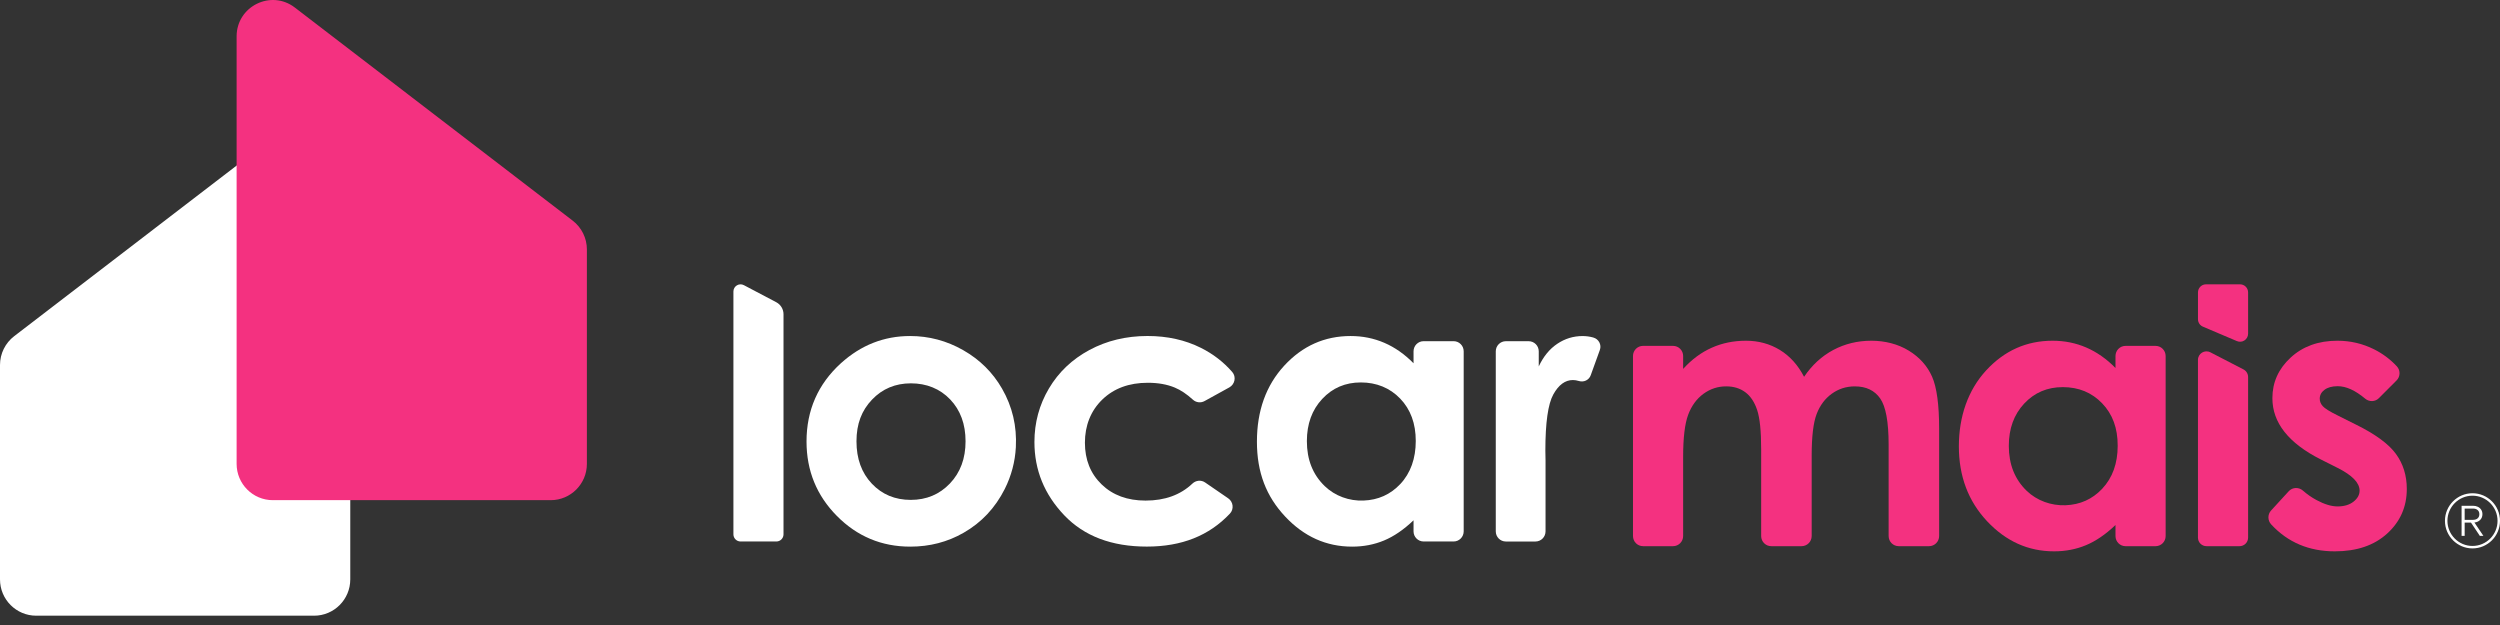
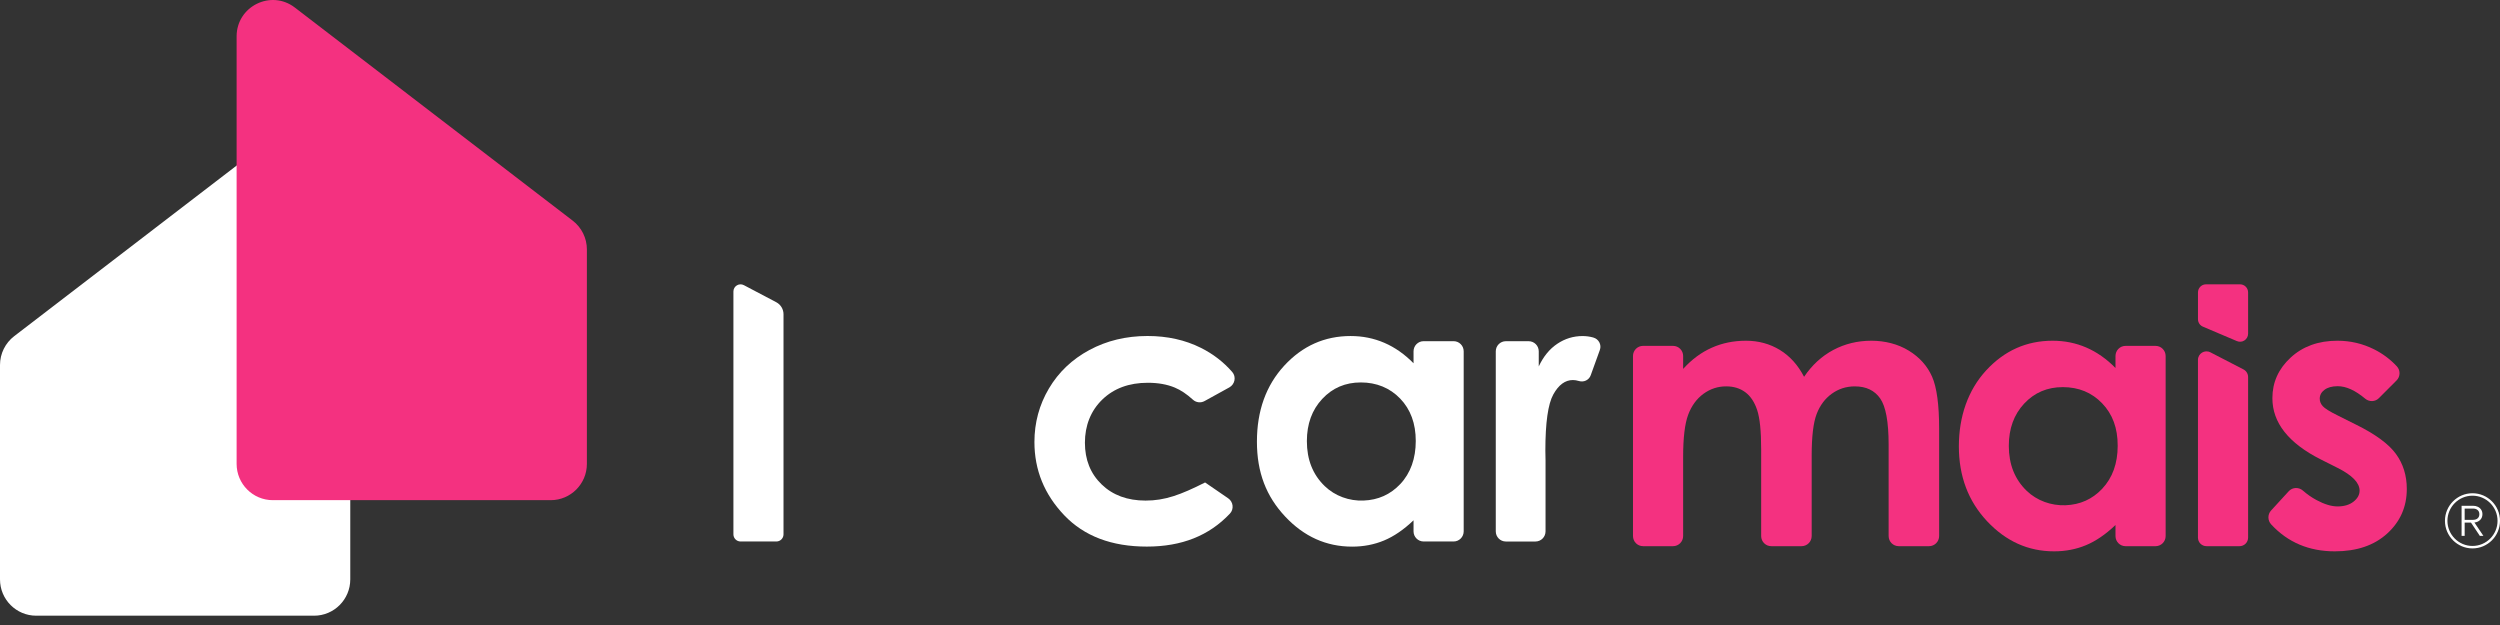
<svg xmlns="http://www.w3.org/2000/svg" width="200" height="50" viewBox="0 0 200 50" fill="none">
  <rect x="0" y="0" width="200" height="50" fill="#333333" stroke="none" />
  <path d="M197.798 39.459C196.585 39.459 195.596 40.449 195.596 41.666C195.596 42.883 196.585 43.873 197.798 43.873C199.012 43.873 200 42.883 200 41.666C200 40.449 199.012 39.459 197.798 39.459ZM197.798 43.676C196.693 43.676 195.795 42.775 195.795 41.666C195.795 40.557 196.693 39.656 197.798 39.656C198.903 39.656 199.803 40.557 199.803 41.666C199.803 42.775 198.905 43.676 197.798 43.676Z" fill="white" />
  <path d="M198.419 41.59C198.535 41.47 198.594 41.318 198.594 41.132C198.594 40.999 198.562 40.882 198.497 40.779C198.431 40.677 198.342 40.6 198.228 40.544C198.115 40.489 197.987 40.462 197.845 40.462H196.927V42.867H197.173V41.809H197.68L198.385 42.867H198.67L197.953 41.802C198.145 41.781 198.3 41.711 198.417 41.59H198.419ZM197.173 41.586V40.686H197.845C197.998 40.686 198.12 40.726 198.211 40.805C198.302 40.883 198.348 40.992 198.348 41.134C198.348 41.275 198.302 41.387 198.211 41.467C198.12 41.547 197.996 41.587 197.841 41.587H197.173V41.586Z" fill="white" />
  <path d="M176.482 22.746H179.204C179.56 22.746 179.848 23.035 179.848 23.392V26.693C179.848 27.157 179.376 27.469 178.953 27.288L176.231 26.132C175.993 26.031 175.838 25.797 175.838 25.537V23.392C175.838 23.035 176.126 22.746 176.482 22.746Z" fill="#F43180" />
  <path d="M131.448 27.67H133.845C134.291 27.67 134.652 28.033 134.652 28.48V29.512C135.338 28.756 136.099 28.191 136.939 27.818C137.777 27.444 138.691 27.258 139.681 27.258C140.671 27.258 141.582 27.504 142.387 27.994C143.189 28.485 143.837 29.201 144.326 30.144C144.963 29.201 145.744 28.485 146.67 27.994C147.596 27.504 148.608 27.258 149.705 27.258C150.802 27.258 151.841 27.523 152.705 28.053C153.567 28.584 154.187 29.275 154.565 30.13C154.942 30.984 155.131 32.374 155.131 34.298V42.884C155.131 43.331 154.769 43.694 154.323 43.694H151.897C151.451 43.694 151.09 43.331 151.09 42.884V35.564C151.09 33.748 150.864 32.518 150.414 31.875C149.963 31.232 149.288 30.91 148.386 30.91C147.7 30.91 147.086 31.107 146.542 31.499C145.999 31.891 145.594 32.433 145.33 33.126C145.065 33.818 144.934 34.931 144.934 36.462V42.884C144.934 43.331 144.572 43.694 144.126 43.694H141.701C141.254 43.694 140.893 43.331 140.893 42.884V35.931C140.893 34.498 140.788 33.459 140.577 32.816C140.365 32.173 140.049 31.694 139.627 31.38C139.205 31.066 138.694 30.909 138.095 30.909C137.428 30.909 136.822 31.107 136.277 31.505C135.732 31.902 135.325 32.46 135.055 33.177C134.785 33.894 134.651 35.024 134.651 36.564V42.884C134.651 43.331 134.289 43.694 133.843 43.694H131.446C131 43.694 130.639 43.331 130.639 42.884V28.478C130.639 28.031 131 27.669 131.446 27.669L131.448 27.67Z" fill="#F43180" />
  <path d="M170.046 27.67H172.443C172.889 27.67 173.251 28.033 173.251 28.48V42.886C173.251 43.333 172.889 43.695 172.443 43.695H170.046C169.6 43.695 169.239 43.333 169.239 42.886V42.001C168.457 42.746 167.672 43.285 166.883 43.613C166.097 43.942 165.243 44.107 164.323 44.107C162.259 44.107 160.475 43.304 158.968 41.699C157.462 40.094 156.709 38.099 156.709 35.712C156.709 33.325 157.438 31.21 158.895 29.629C160.353 28.049 162.123 27.258 164.207 27.258C165.166 27.258 166.065 27.439 166.906 27.803C167.747 28.167 168.524 28.711 169.239 29.439V28.48C169.239 28.033 169.6 27.67 170.046 27.67ZM165.024 30.97C163.785 30.97 162.755 31.409 161.934 32.287C161.114 33.166 160.705 34.293 160.705 35.667C160.705 37.146 161.181 38.346 162.134 39.264C162.956 40.056 164.095 40.462 165.235 40.42C166.407 40.377 167.385 39.937 168.171 39.105C169 38.227 169.415 37.076 169.415 35.652C169.415 34.229 169 33.129 168.171 32.265C167.341 31.401 166.292 30.97 165.022 30.97H165.024Z" fill="#F43180" />
  <path d="M176.832 28.185L179.479 29.554C179.706 29.671 179.848 29.905 179.848 30.162V43.009C179.848 43.388 179.542 43.694 179.165 43.694H176.519C176.141 43.694 175.836 43.388 175.836 43.009V28.793C175.836 28.28 176.376 27.95 176.831 28.185H176.832Z" fill="#F43180" />
  <path d="M191.724 30.436L190.31 31.853C190.013 32.151 189.538 32.164 189.215 31.893C188.422 31.228 187.689 30.896 187.019 30.896C186.569 30.896 186.217 30.992 185.961 31.183C185.707 31.373 185.579 31.612 185.579 31.898C185.579 32.114 185.66 32.313 185.822 32.494C185.983 32.675 186.381 32.924 187.019 33.238L188.489 33.974C190.037 34.74 191.099 35.521 191.677 36.316C192.255 37.111 192.544 38.044 192.544 39.115C192.544 40.539 192.023 41.727 190.98 42.679C189.938 43.631 188.539 44.107 186.786 44.107C184.717 44.107 183.019 43.387 181.692 41.949C181.404 41.638 181.399 41.154 181.685 40.842L183.099 39.298C183.403 38.966 183.908 38.958 184.244 39.256C184.573 39.546 184.933 39.796 185.323 40.006C185.955 40.345 186.514 40.514 187.005 40.514C187.534 40.514 187.96 40.386 188.283 40.131C188.606 39.877 188.767 39.581 188.767 39.248C188.767 38.629 188.185 38.026 187.019 37.437L185.668 36.758C183.083 35.453 181.791 33.818 181.791 31.854C181.791 30.588 182.277 29.506 183.252 28.607C184.226 27.709 185.473 27.258 186.991 27.258C188.028 27.258 189.005 27.486 189.922 27.943C190.608 28.286 191.217 28.74 191.746 29.305C192.044 29.625 192.034 30.126 191.725 30.436H191.724Z" fill="#F43180" />
-   <path d="M77.061 28.015C75.734 27.26 74.316 26.882 72.808 26.882C70.721 26.882 68.876 27.608 67.269 29.062C65.438 30.731 64.522 32.818 64.522 35.321C64.522 37.658 65.333 39.643 66.953 41.278C68.574 42.913 70.529 43.731 72.821 43.731C74.378 43.731 75.803 43.361 77.095 42.618C78.52 41.802 79.613 40.637 80.378 39.123C80.902 38.085 81.209 36.938 81.268 35.775C81.356 34.088 80.989 32.528 80.165 31.093C79.421 29.797 78.385 28.771 77.058 28.015H77.061ZM75.993 38.679C75.16 39.553 74.114 39.991 72.859 39.991C71.604 39.991 70.566 39.558 69.748 38.694C68.929 37.83 68.518 36.701 68.518 35.306C68.518 33.912 68.932 32.839 69.762 31.97C70.59 31.102 71.628 30.667 72.874 30.667C74.119 30.667 75.195 31.097 76.016 31.956C76.834 32.815 77.244 33.933 77.244 35.306C77.244 36.68 76.826 37.806 75.993 38.679Z" fill="white" />
-   <path d="M91.825 30.622C92.648 30.622 93.366 30.75 93.98 31.005C94.462 31.205 94.946 31.531 95.437 31.978C95.69 32.209 96.064 32.252 96.363 32.086L98.349 30.991C98.793 30.745 98.915 30.144 98.581 29.761C97.882 28.959 97.049 28.317 96.078 27.831C94.815 27.198 93.39 26.88 91.804 26.88C90.09 26.88 88.541 27.254 87.154 27.999C85.768 28.746 84.689 29.771 83.915 31.077C83.141 32.384 82.754 33.812 82.754 35.362C82.754 37.6 83.549 39.554 85.141 41.223C86.732 42.892 88.934 43.727 91.743 43.727C94.553 43.727 96.731 42.849 98.392 41.09C98.733 40.73 98.664 40.146 98.256 39.865L96.408 38.597C96.091 38.379 95.669 38.423 95.391 38.689C94.436 39.594 93.187 40.047 91.646 40.047C90.195 40.047 89.023 39.615 88.131 38.753C87.239 37.89 86.793 36.778 86.793 35.415C86.793 34.053 87.257 32.863 88.182 31.967C89.108 31.071 90.322 30.622 91.822 30.622H91.825Z" fill="white" />
+   <path d="M91.825 30.622C92.648 30.622 93.366 30.75 93.98 31.005C94.462 31.205 94.946 31.531 95.437 31.978C95.69 32.209 96.064 32.252 96.363 32.086L98.349 30.991C98.793 30.745 98.915 30.144 98.581 29.761C97.882 28.959 97.049 28.317 96.078 27.831C94.815 27.198 93.39 26.88 91.804 26.88C90.09 26.88 88.541 27.254 87.154 27.999C85.768 28.746 84.689 29.771 83.915 31.077C83.141 32.384 82.754 33.812 82.754 35.362C82.754 37.6 83.549 39.554 85.141 41.223C86.732 42.892 88.934 43.727 91.743 43.727C94.553 43.727 96.731 42.849 98.392 41.09C98.733 40.73 98.664 40.146 98.256 39.865L96.408 38.597C94.436 39.594 93.187 40.047 91.646 40.047C90.195 40.047 89.023 39.615 88.131 38.753C87.239 37.89 86.793 36.778 86.793 35.415C86.793 34.053 87.257 32.863 88.182 31.967C89.108 31.071 90.322 30.622 91.822 30.622H91.825Z" fill="white" />
  <path d="M116.288 27.294H113.891C113.445 27.294 113.083 27.656 113.083 28.104V29.062C112.369 28.336 111.592 27.791 110.75 27.427C109.909 27.063 109.009 26.882 108.051 26.882C105.968 26.882 104.198 27.672 102.739 29.253C101.283 30.834 100.554 32.862 100.554 35.335C100.554 37.809 101.307 39.717 102.813 41.323C104.319 42.928 106.105 43.731 108.168 43.731C109.087 43.731 109.941 43.566 110.728 43.237C111.516 42.908 112.301 42.371 113.083 41.624V42.509C113.083 42.957 113.445 43.319 113.891 43.319H116.288C116.734 43.319 117.095 42.957 117.095 42.509V28.104C117.095 27.656 116.734 27.294 116.288 27.294ZM112.015 38.731C111.23 39.563 110.252 40 109.079 40.045C107.939 40.089 106.801 39.683 105.979 38.889C105.026 37.971 104.55 36.772 104.55 35.292C104.55 33.918 104.959 32.791 105.779 31.913C106.599 31.034 107.629 30.595 108.868 30.595C110.108 30.595 111.187 31.026 112.017 31.89C112.847 32.754 113.261 33.883 113.261 35.278C113.261 36.672 112.847 37.852 112.017 38.731H112.015Z" fill="white" />
  <path d="M127.465 27.001C127.174 26.922 126.889 26.884 126.611 26.884C125.875 26.884 125.201 27.089 124.583 27.503C123.966 27.915 123.472 28.519 123.1 29.314V28.106C123.1 27.658 122.738 27.296 122.292 27.296H120.469C120.023 27.296 119.662 27.658 119.662 28.106V42.511C119.662 42.959 120.023 43.321 120.469 43.321H122.836C123.282 43.321 123.643 42.959 123.643 42.511V36.839L123.629 36.059C123.629 33.821 123.841 32.317 124.267 31.552C124.692 30.786 125.215 30.403 125.832 30.403C125.978 30.403 126.144 30.43 126.328 30.485C126.712 30.599 127.121 30.4 127.257 30.023L127.989 27.995C128.141 27.575 127.895 27.118 127.465 27.003V27.001Z" fill="white" />
  <path d="M62.106 24.18L59.511 22.813C59.13 22.613 58.673 22.888 58.673 23.32V42.746C58.673 43.062 58.929 43.319 59.244 43.319H62.111C62.426 43.319 62.681 43.062 62.681 42.746V25.139C62.681 24.737 62.459 24.368 62.104 24.18H62.106Z" fill="white" />
  <path d="M25.125 49.256H2.897C1.297 49.256 0 47.955 0 46.351V29.199C0 28.295 0.421 27.442 1.137 26.892L23.364 9.844C25.27 8.382 28.022 9.745 28.022 12.151V46.351C28.022 47.955 26.726 49.256 25.125 49.256Z" fill="white" />
  <path d="M44.054 40.013H21.826C20.226 40.013 18.929 38.712 18.929 37.108V2.91C18.929 0.504 21.679 -0.859 23.587 0.603L45.814 17.651C46.531 18.2 46.951 19.053 46.951 19.957V37.109C46.951 38.714 45.654 40.014 44.054 40.014V40.013Z" fill="#F43180" />
</svg>